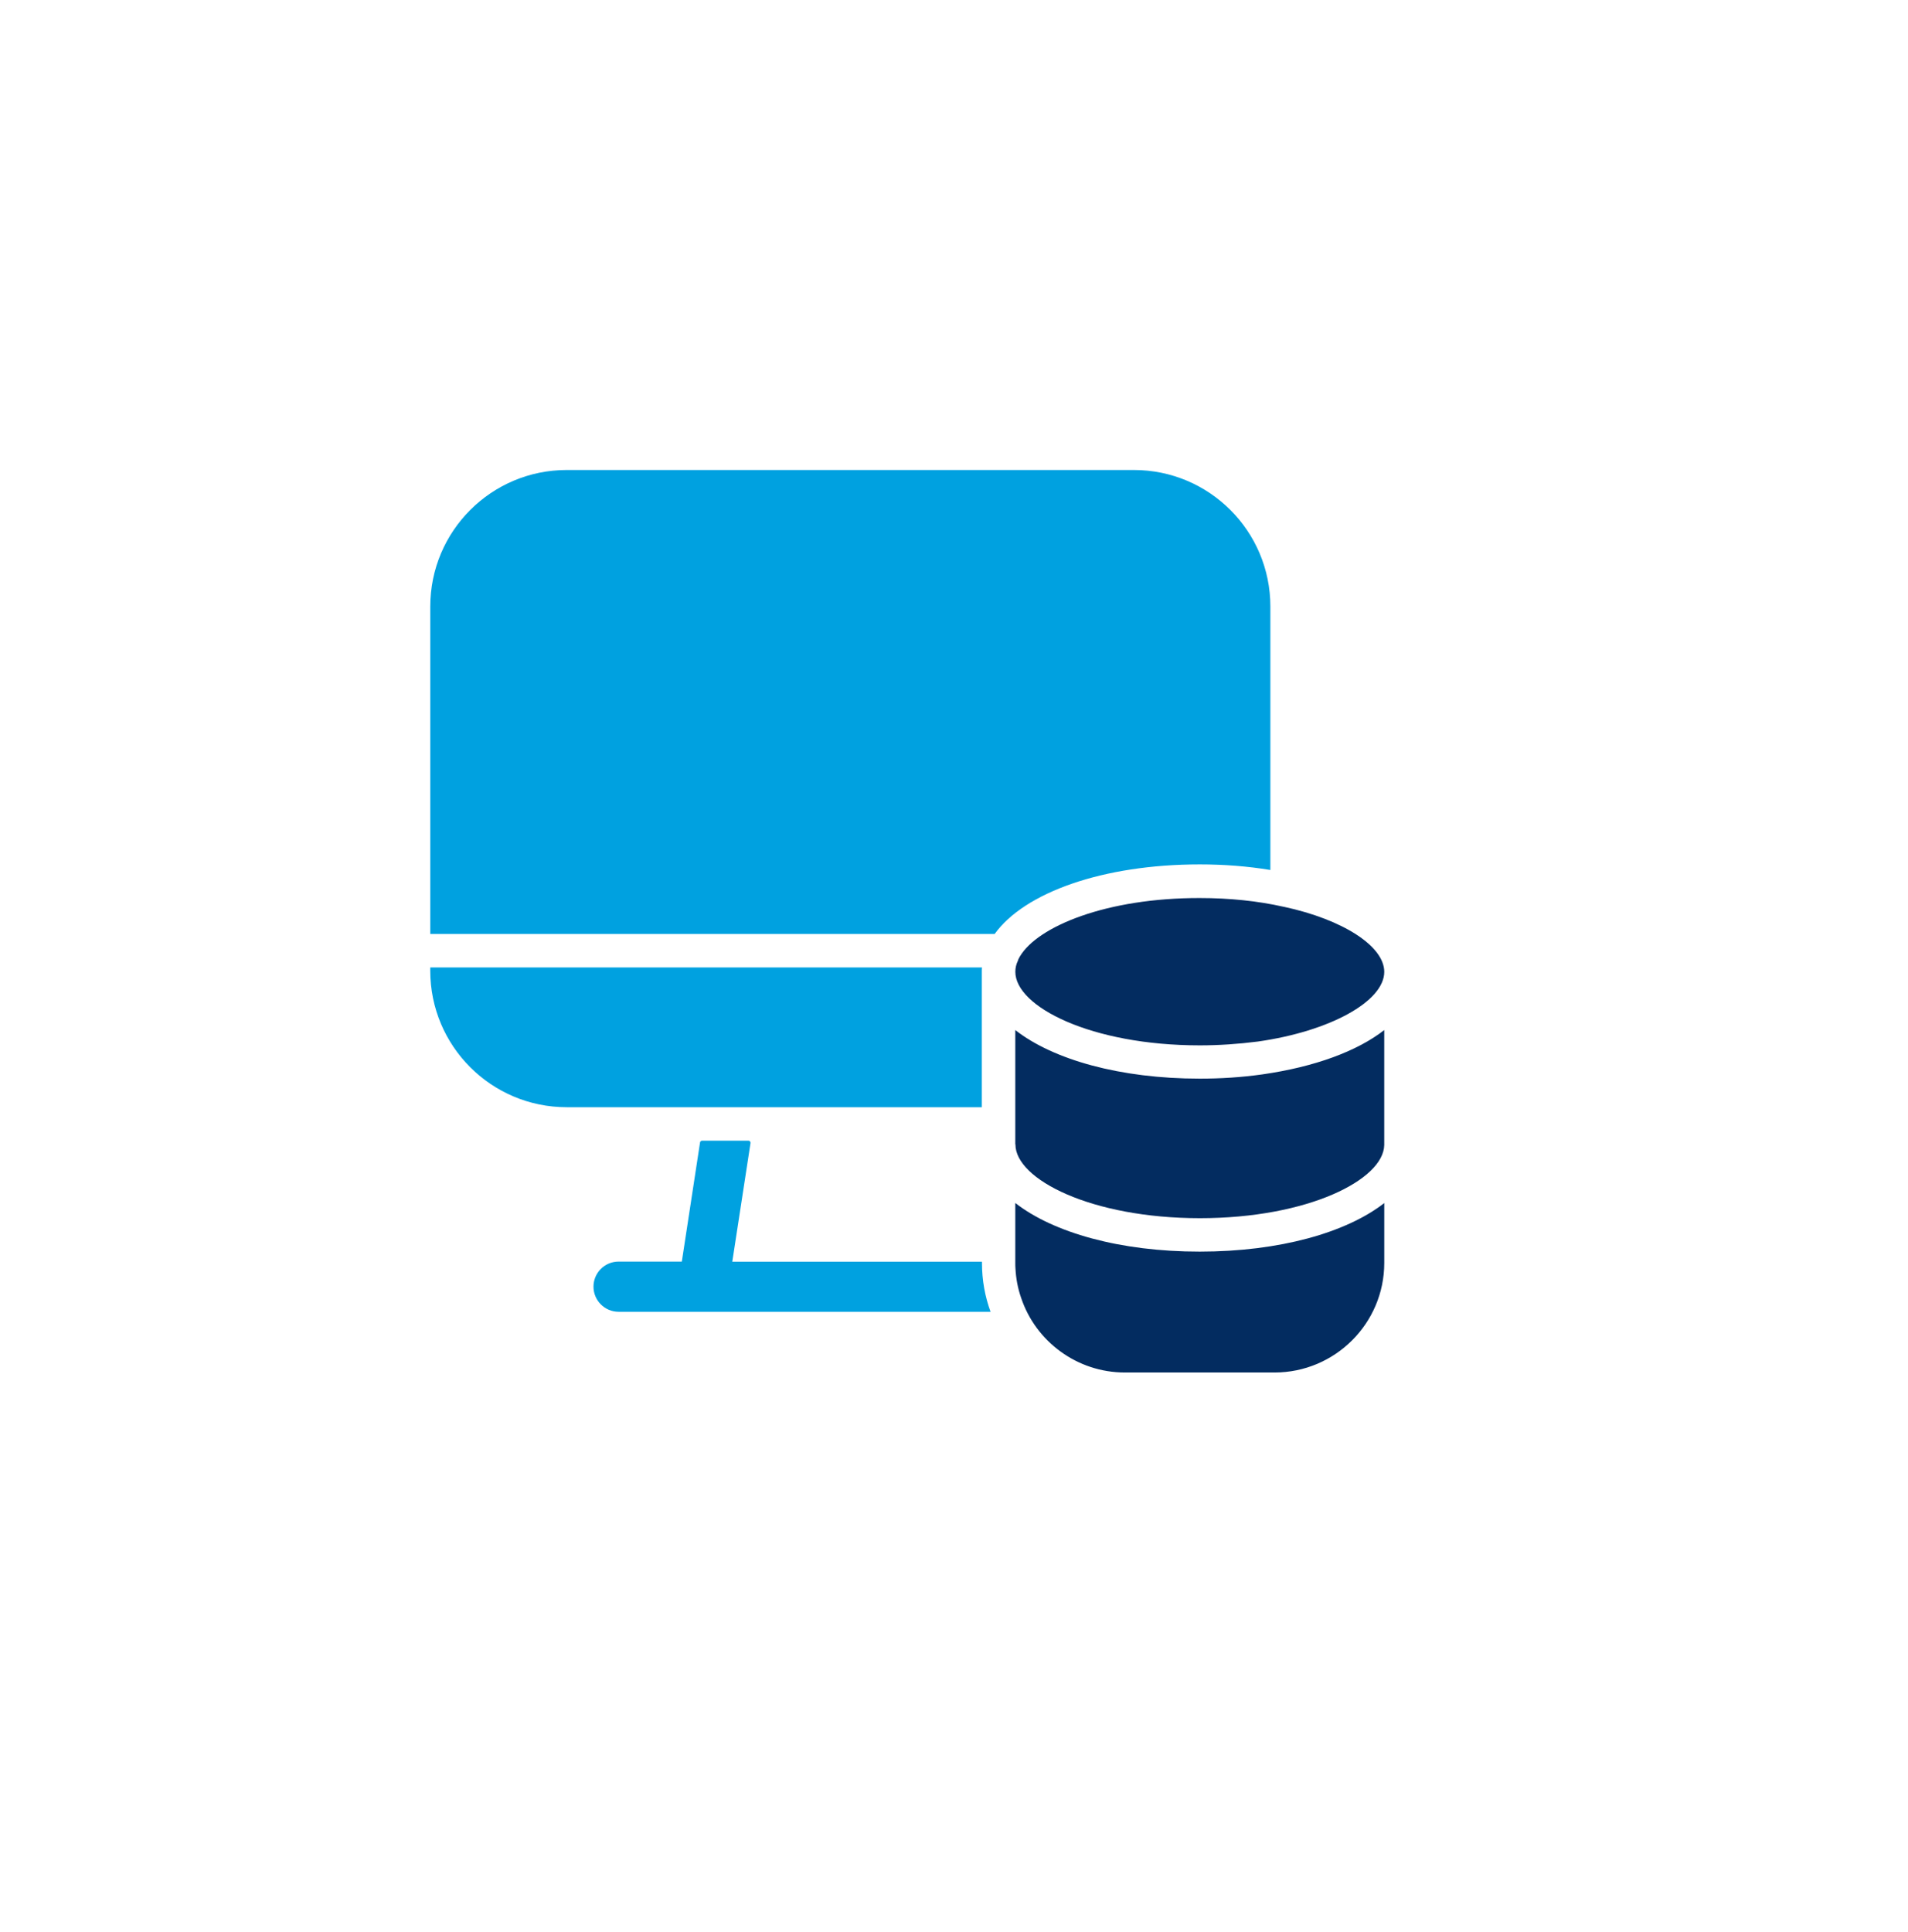
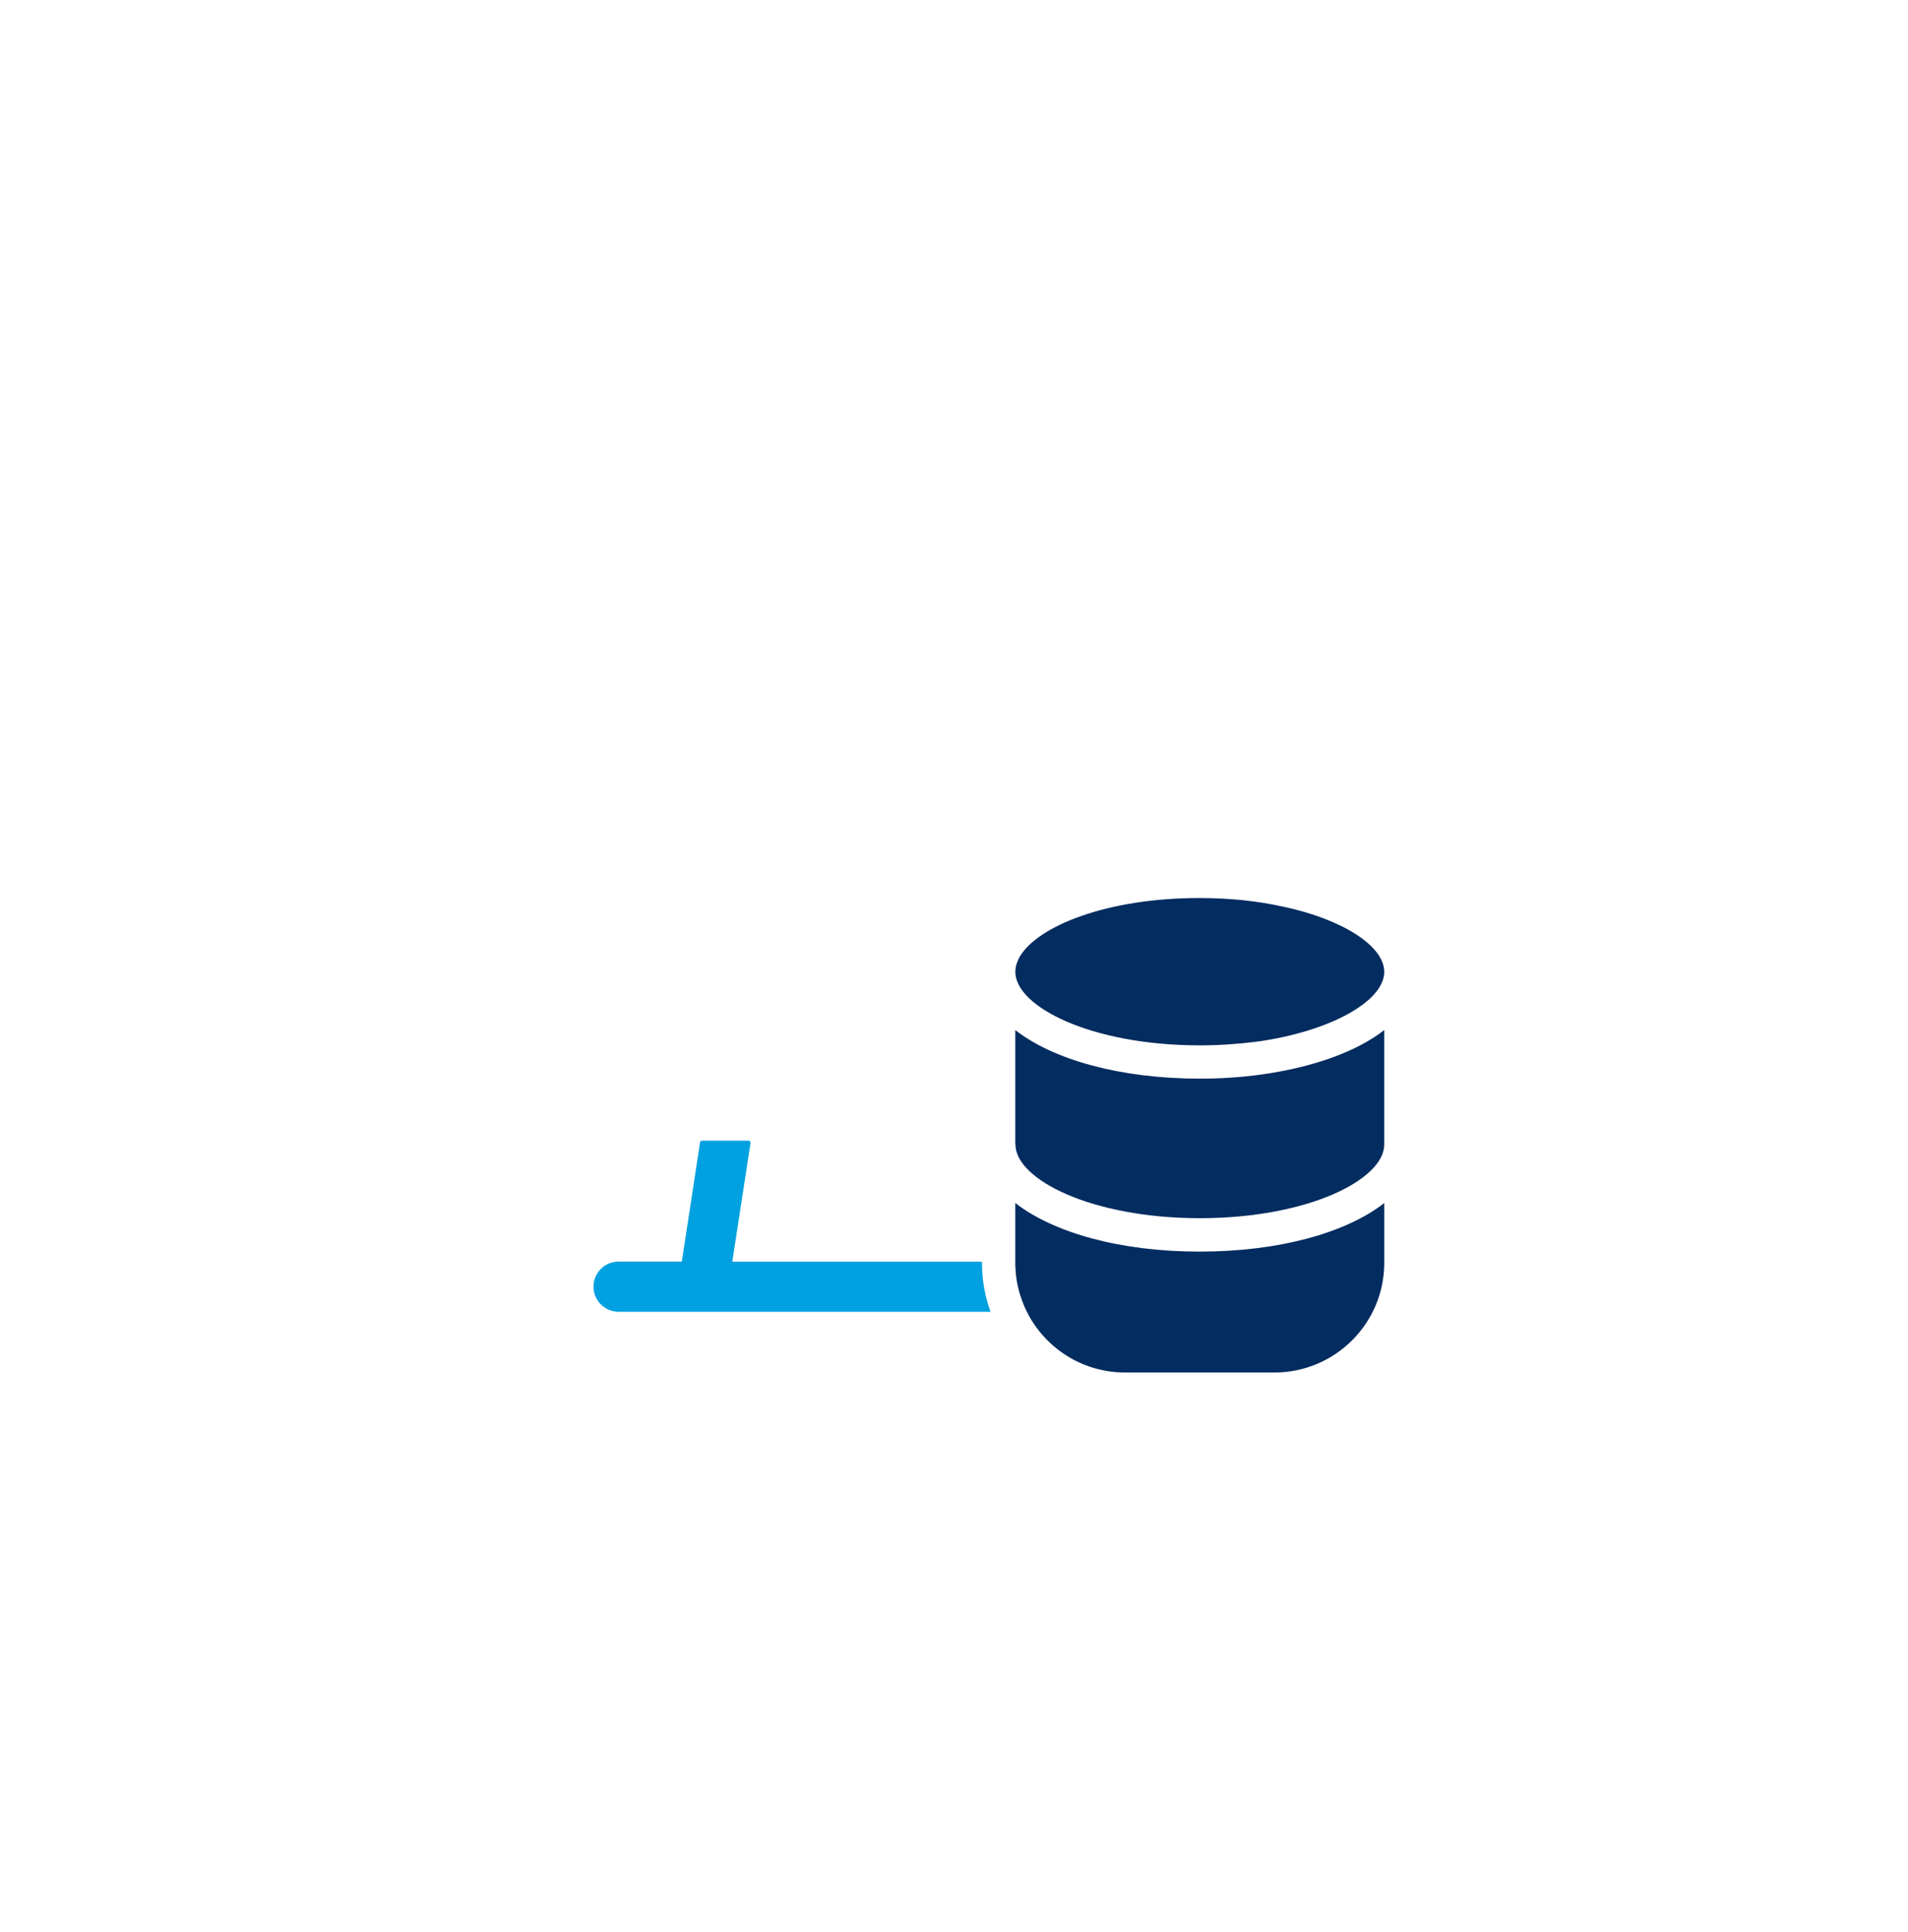
<svg xmlns="http://www.w3.org/2000/svg" width="80" height="81" viewBox="0 0 80 81" fill="none">
  <g filter="url(#filter0_d_533_140)">
-     <circle cx="38" cy="38.62" r="36" fill="white" />
-   </g>
+     </g>
  <path d="M41.166 52.891H30.704L31.468 47.919C31.475 47.869 31.436 47.819 31.386 47.819H29.434C29.391 47.819 29.357 47.852 29.352 47.891L28.588 52.887H25.937C25.354 52.887 24.884 53.359 24.884 53.94C24.884 54.516 25.356 54.992 25.937 54.992H41.533C41.299 54.355 41.173 53.667 41.173 52.945L41.171 52.891L41.166 52.891Z" fill="#00A1E0" />
-   <path d="M53.265 36.471V25.425C53.265 22.265 50.703 19.703 47.543 19.703H23.762C20.602 19.703 18.041 22.265 18.041 25.425V39.154H41.704C42.952 37.419 46.239 36.237 50.304 36.237C51.335 36.237 52.322 36.315 53.265 36.471Z" fill="#00A1E0" />
  <path d="M42.763 40.096L42.756 40.102C42.75 40.109 42.75 40.113 42.75 40.12C42.743 40.126 42.743 40.137 42.739 40.142C42.717 40.174 42.696 40.209 42.689 40.252C42.682 40.258 42.682 40.258 42.682 40.269C42.605 40.425 42.572 40.579 42.572 40.741C42.572 42.199 45.749 43.823 50.306 43.823C51.105 43.823 51.926 43.767 52.74 43.663C55.761 43.236 58.04 41.978 58.04 40.741C58.04 39.665 56.309 38.545 53.825 38.013H53.819C52.732 37.768 51.551 37.647 50.304 37.647C46.399 37.64 43.512 38.831 42.763 40.096Z" fill="#032C60" />
  <path d="M50.303 45.218C46.97 45.218 44.161 44.425 42.57 43.182V47.962C42.57 47.968 42.576 47.973 42.576 47.979C42.576 49.437 45.753 51.068 50.31 51.068C54.845 51.068 58.012 49.454 58.039 48.001V43.182C56.909 44.064 55.135 44.724 52.928 45.04C52.044 45.164 51.168 45.218 50.303 45.218Z" fill="#032C60" />
-   <path d="M41.166 40.733C41.166 40.677 41.166 40.616 41.173 40.556H18.04V40.694C18.04 43.854 20.602 46.416 23.762 46.416H41.166L41.166 40.733Z" fill="#00A1E0" />
  <path d="M42.57 50.431V52.948C42.57 53.02 42.57 53.097 42.576 53.165C42.598 53.598 42.676 54.014 42.814 54.406C43.419 56.225 45.149 57.537 47.167 57.537H53.438C55.976 57.537 58.04 55.475 58.04 52.946V50.434C56.448 51.675 53.644 52.469 50.306 52.469C46.967 52.472 44.159 51.672 42.57 50.431Z" fill="#032C60" />
  <defs>
    <filter id="filter0_d_533_140" x="0" y="0.62" width="80" height="80" filterUnits="userSpaceOnUse" color-interpolation-filters="sRGB">
      <feFlood flood-opacity="0" result="BackgroundImageFix" />
      <feColorMatrix in="SourceAlpha" type="matrix" values="0 0 0 0 0 0 0 0 0 0 0 0 0 0 0 0 0 0 127 0" result="hardAlpha" />
      <feOffset dx="2" dy="2" />
      <feGaussianBlur stdDeviation="2" />
      <feComposite in2="hardAlpha" operator="out" />
      <feColorMatrix type="matrix" values="0 0 0 0 0.78 0 0 0 0 0.78 0 0 0 0 0.78 0 0 0 0.25 0" />
      <feBlend mode="normal" in2="BackgroundImageFix" result="effect1_dropShadow_533_140" />
      <feBlend mode="normal" in="SourceGraphic" in2="effect1_dropShadow_533_140" result="shape" />
    </filter>
  </defs>
</svg>